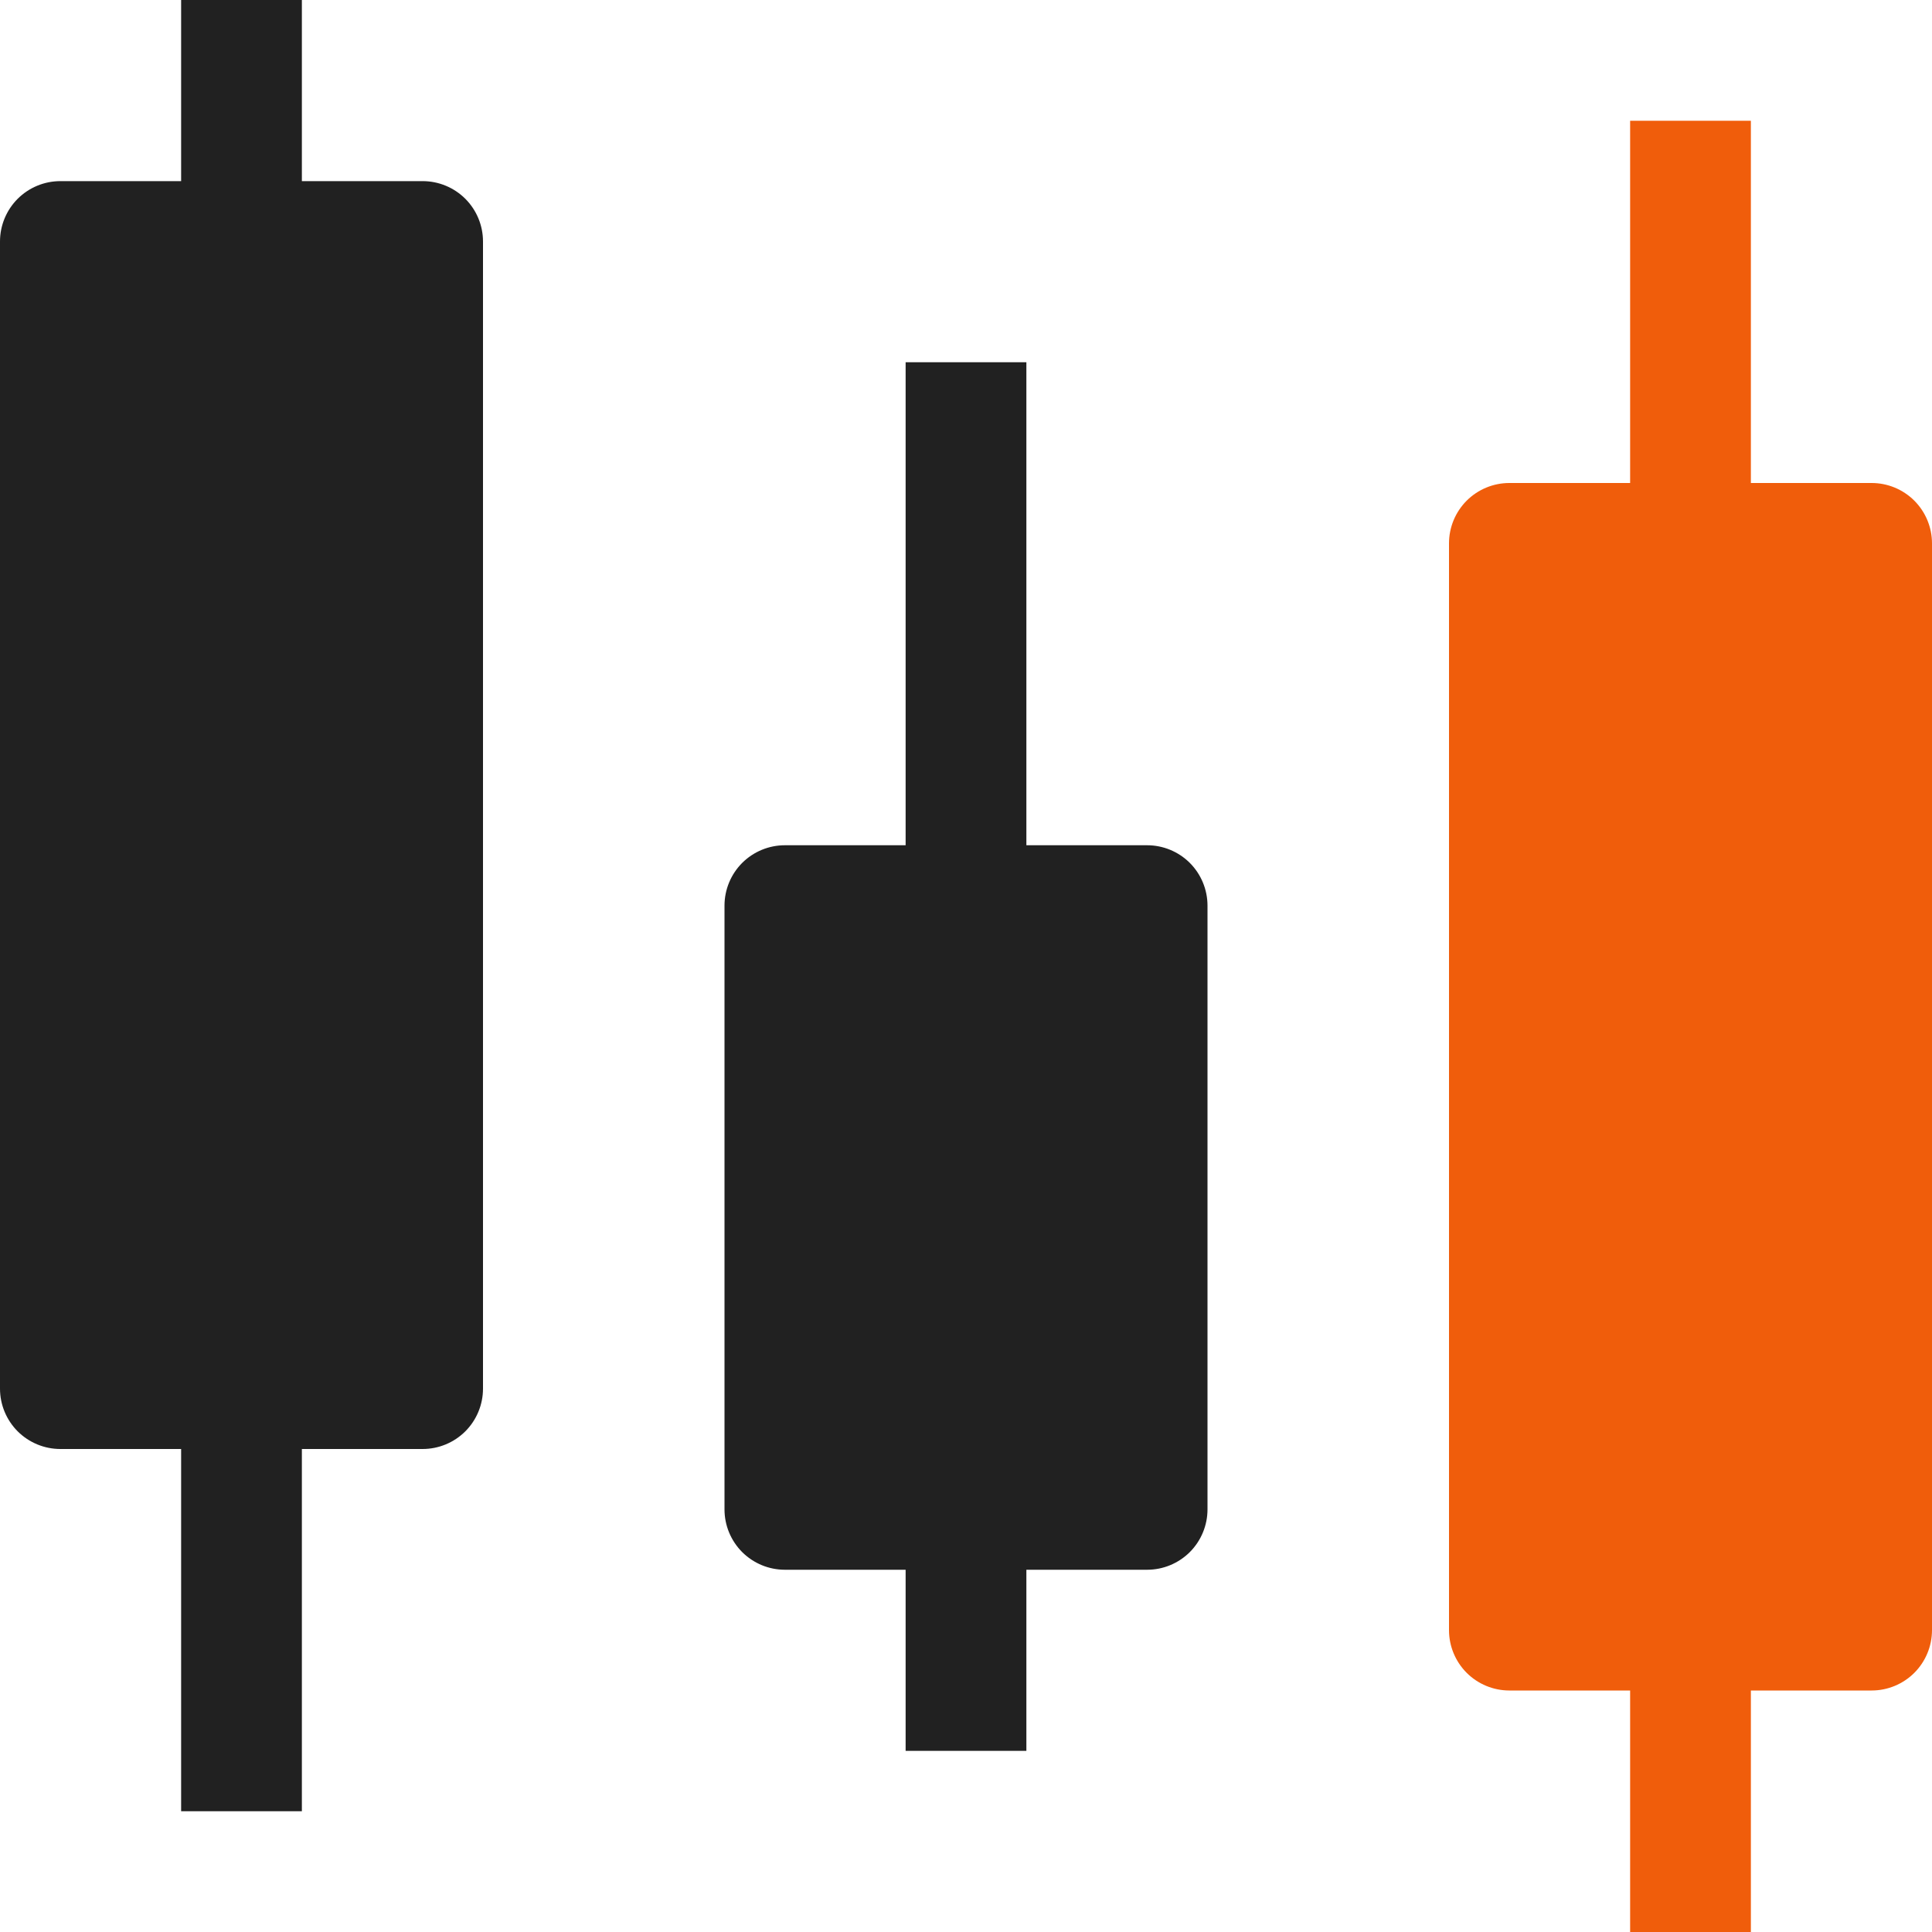
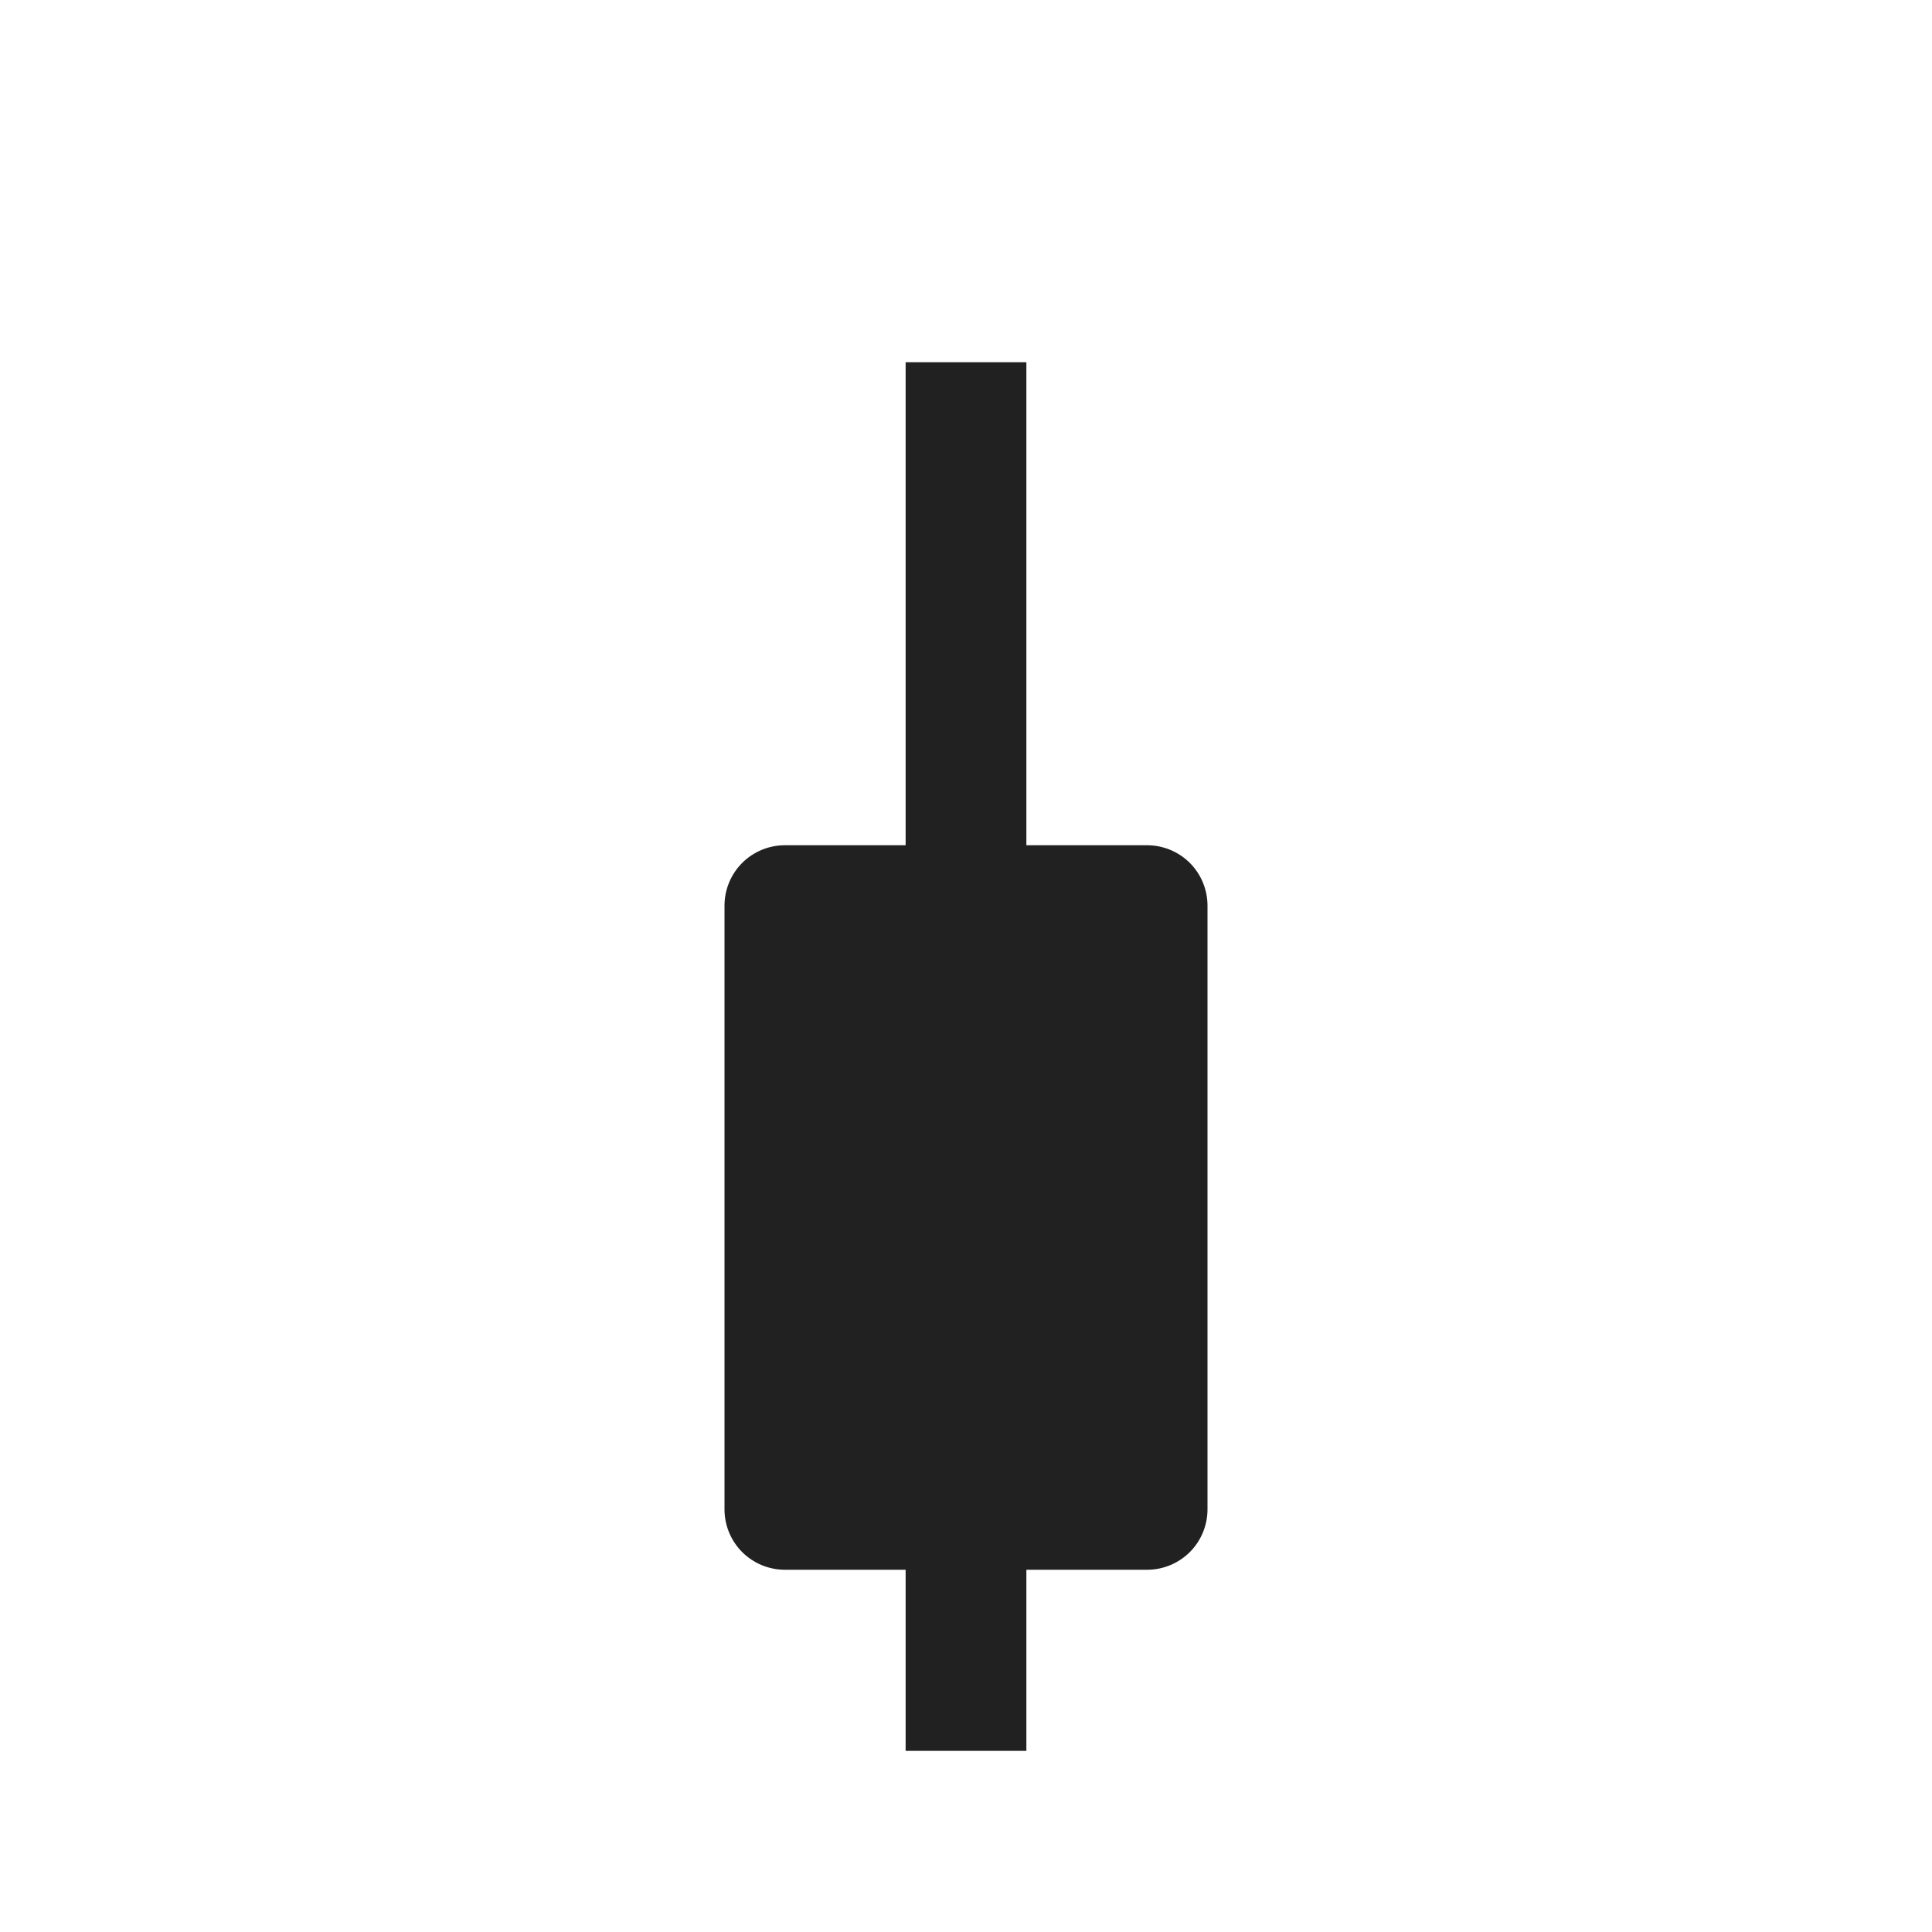
<svg xmlns="http://www.w3.org/2000/svg" width="48" height="48" viewBox="0 0 48 48" fill="none">
  <g clip-path="url(#clip0_1116_5452)">
    <path d="M28.5 21H25.5V9H22.5V21H19.5C19.102 21 18.721 21.158 18.439 21.439C18.158 21.721 18 22.102 18 22.5V37.5C18 37.898 18.158 38.279 18.439 38.561C18.721 38.842 19.102 39 19.5 39H22.5V43.5H25.5V39H28.5C28.898 39 29.279 38.842 29.561 38.561C29.842 38.279 30 37.898 30 37.5V22.5C30 22.102 29.842 21.721 29.561 21.439C29.279 21.158 28.898 21 28.5 21Z" fill="#212121" />
-     <path d="M46.5 12H43.5V3H40.5V12H37.5C37.102 12 36.721 12.158 36.439 12.439C36.158 12.721 36 13.102 36 13.5V40.5C36 40.898 36.158 41.279 36.439 41.561C36.721 41.842 37.102 42 37.5 42H40.5V48H43.5V42H46.5C46.898 42 47.279 41.842 47.561 41.561C47.842 41.279 48 40.898 48 40.5V13.5C48 13.102 47.842 12.721 47.561 12.439C47.279 12.158 46.898 12 46.5 12Z" fill="#F05D0B" />
-     <path d="M10.5 4.5H7.5V0H4.5V4.5H1.5C1.102 4.5 0.721 4.658 0.439 4.939C0.158 5.221 0 5.602 0 6L0 34.5C0 34.898 0.158 35.279 0.439 35.561C0.721 35.842 1.102 36 1.5 36H4.5V45H7.5V36H10.5C10.898 36 11.279 35.842 11.561 35.561C11.842 35.279 12 34.898 12 34.5V6C12 5.602 11.842 5.221 11.561 4.939C11.279 4.658 10.898 4.5 10.5 4.5Z" fill="#212121" />
  </g>
  <defs>
    <clipPath id="clip0_1116_5452">
      <rect width="48" height="48" fill="white" />
    </clipPath>
  </defs>
</svg>